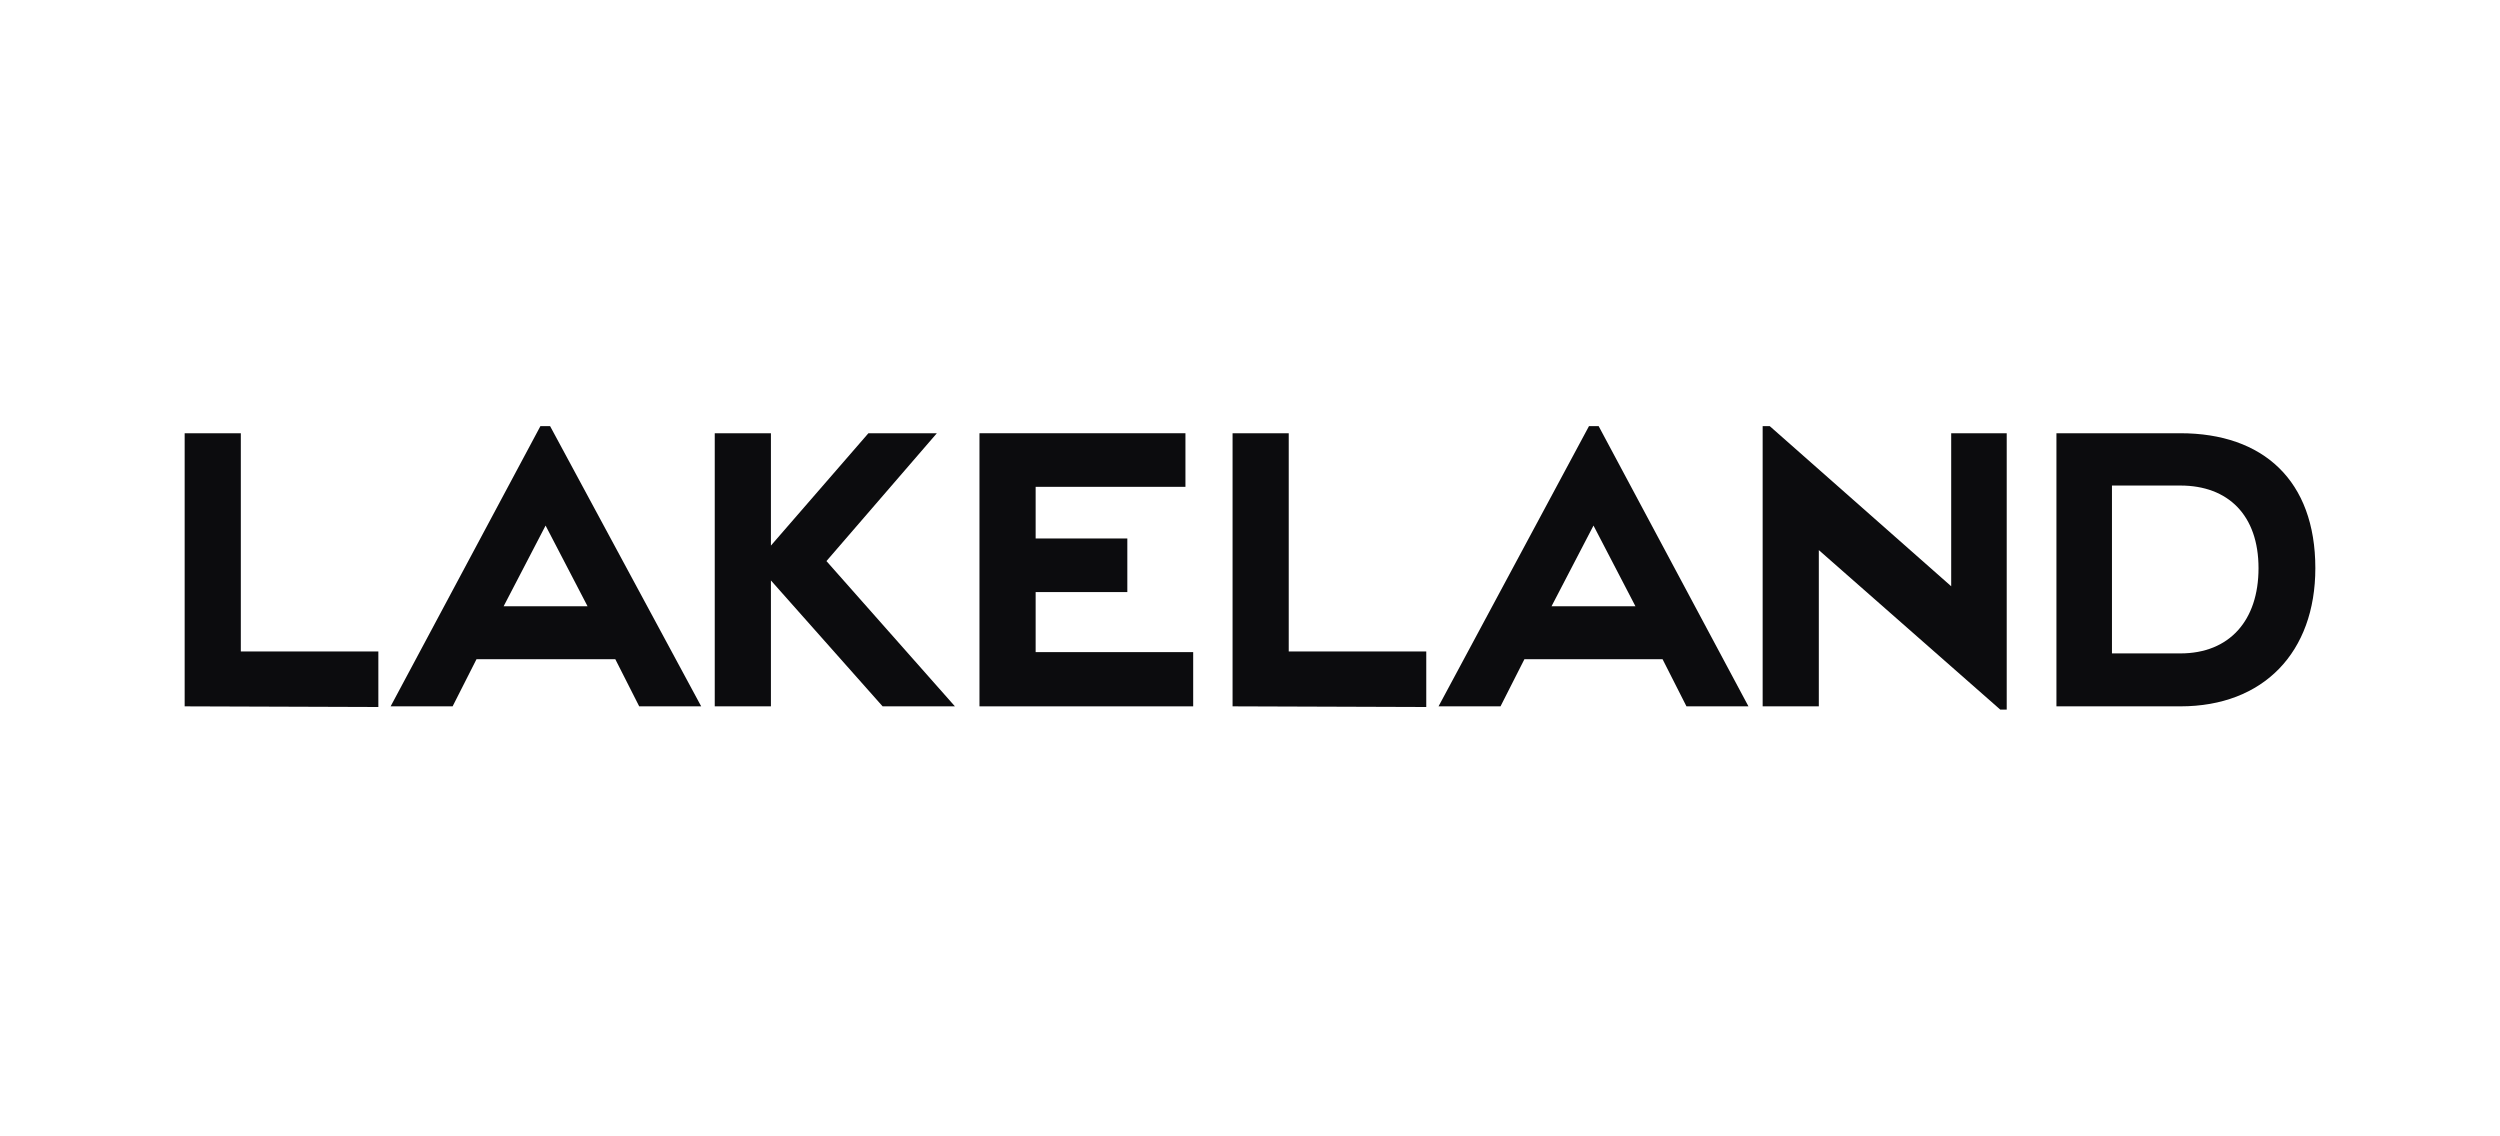
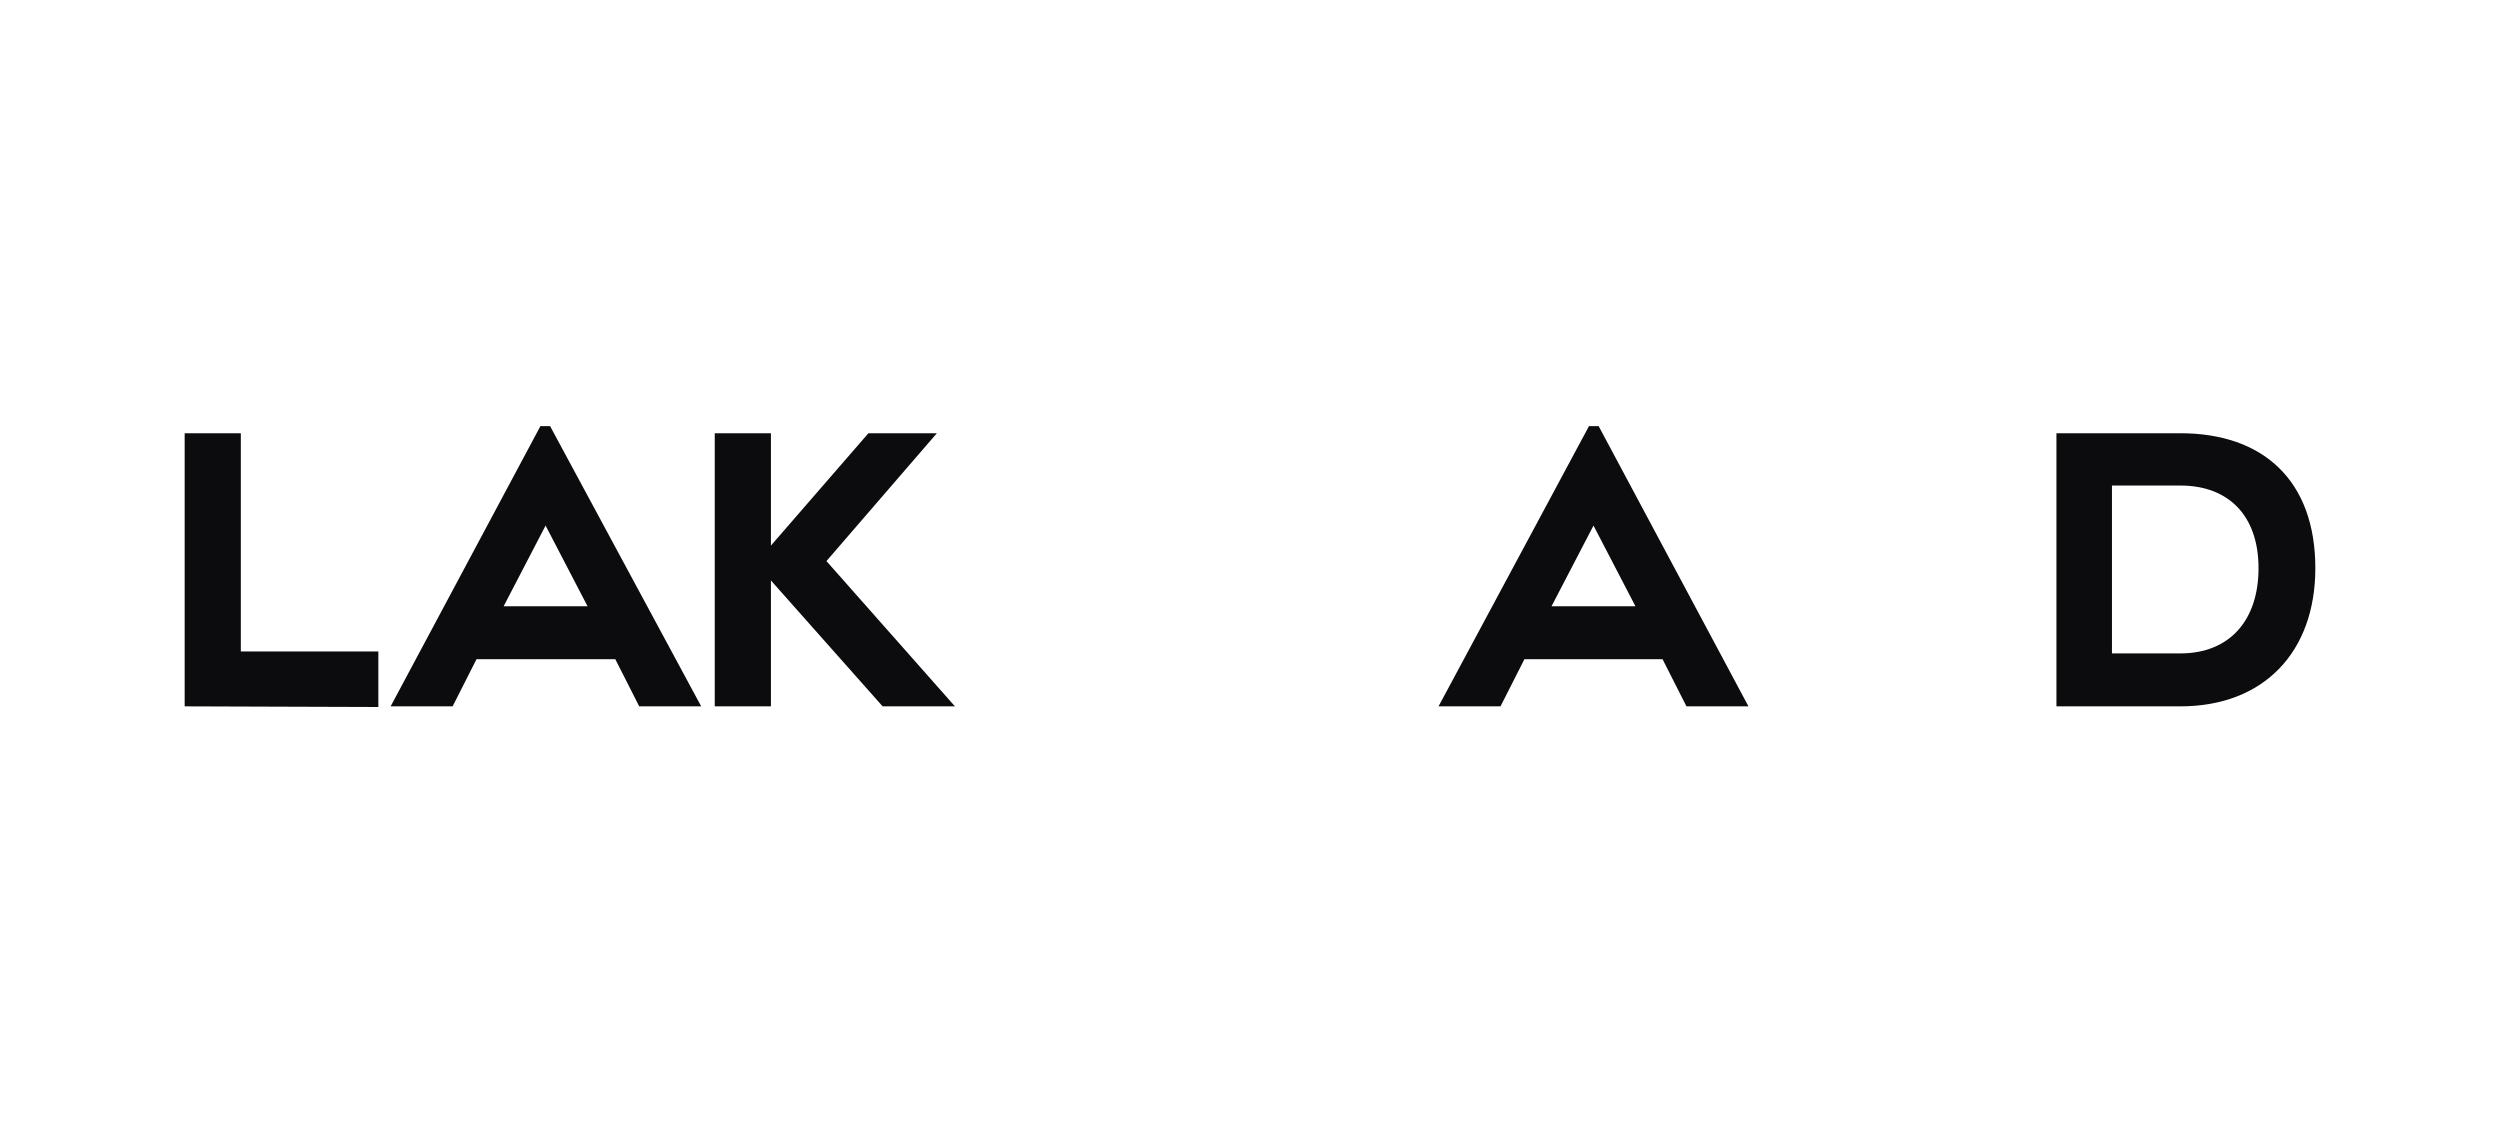
<svg xmlns="http://www.w3.org/2000/svg" width="176" height="80" viewBox="0 0 176 80" fill="none">
  <path d="M13 49.727V30.5H16.954V45.864H26.636V49.773L13 49.727Z" fill="#0C0C0E" />
-   <path d="M68.955 49.727V30.5H83.455V34.273H72.909V37.909H79.364V41.682H72.909V45.909H84V49.727H68.955Z" fill="#0C0C0E" />
  <path d="M67.227 49.727L58.182 39.5L65.954 30.5H61.136L54.273 38.409V30.5H50.318V49.727H54.273V40.864L62.136 49.727H67.227Z" fill="#0C0C0E" />
  <path fill-rule="evenodd" clip-rule="evenodd" d="M144.773 49.727H153.5C159.364 49.727 163 45.909 163 40C163 33.818 159.318 30.5 153.5 30.5H144.773V49.727ZM148.682 34.182H153.5C156.864 34.182 159 36.273 159 40C159 43.682 156.955 46 153.5 46H148.682V34.182Z" fill="#0C0C0E" />
-   <path d="M137.364 30.5V41.273L124.591 30H124.091V36.545V49.727H128.045V38.727L140.818 49.955H141.273V43.682V30.5H137.364Z" fill="#0C0C0E" />
  <path fill-rule="evenodd" clip-rule="evenodd" d="M38.045 30H38.727L49.364 49.727H45L43.318 46.409H33.545L31.864 49.727H27.5L38.045 30ZM38.409 37L35.455 42.682H41.364L38.409 37Z" fill="#0C0C0E" />
-   <path d="M86.773 49.727V30.5H90.727V45.864H100.409V49.773L86.773 49.727Z" fill="#0C0C0E" />
  <path fill-rule="evenodd" clip-rule="evenodd" d="M111.864 30H112.545L123.091 49.727H118.727L117.045 46.409H107.318L105.636 49.727H101.273L111.864 30ZM112.182 37L109.227 42.682H115.136L112.182 37Z" fill="#0C0C0E" />
</svg>